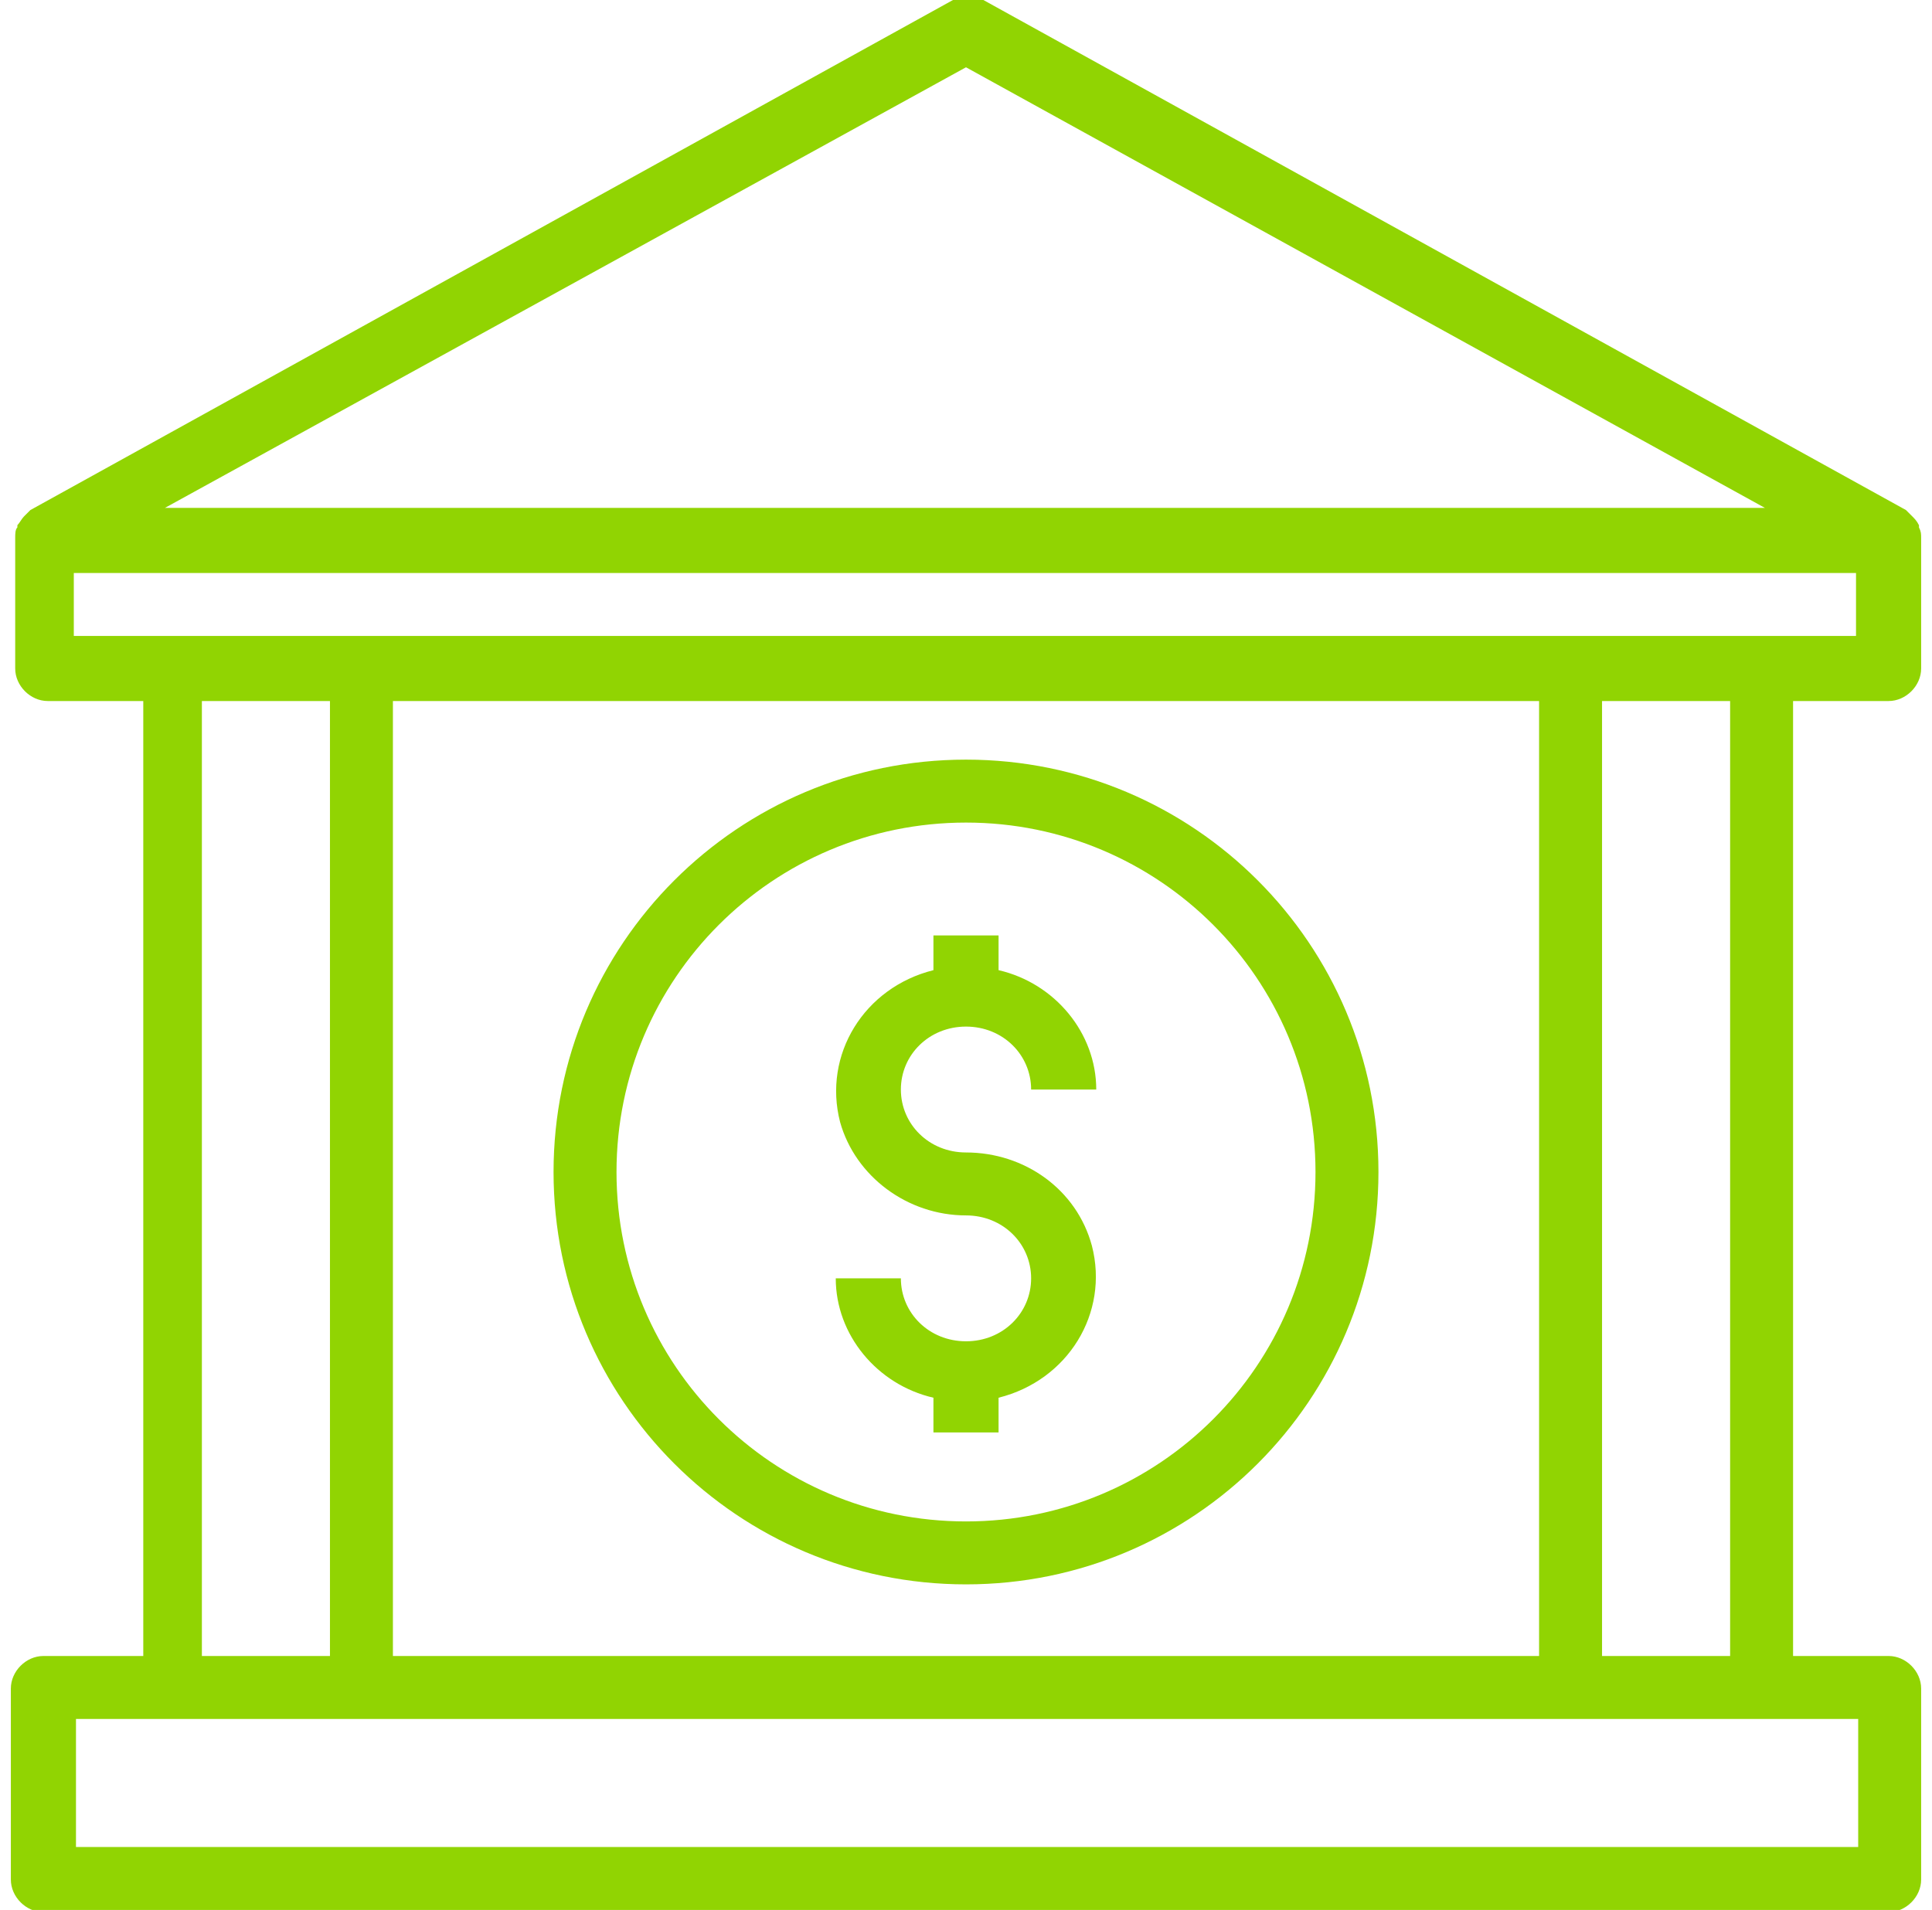
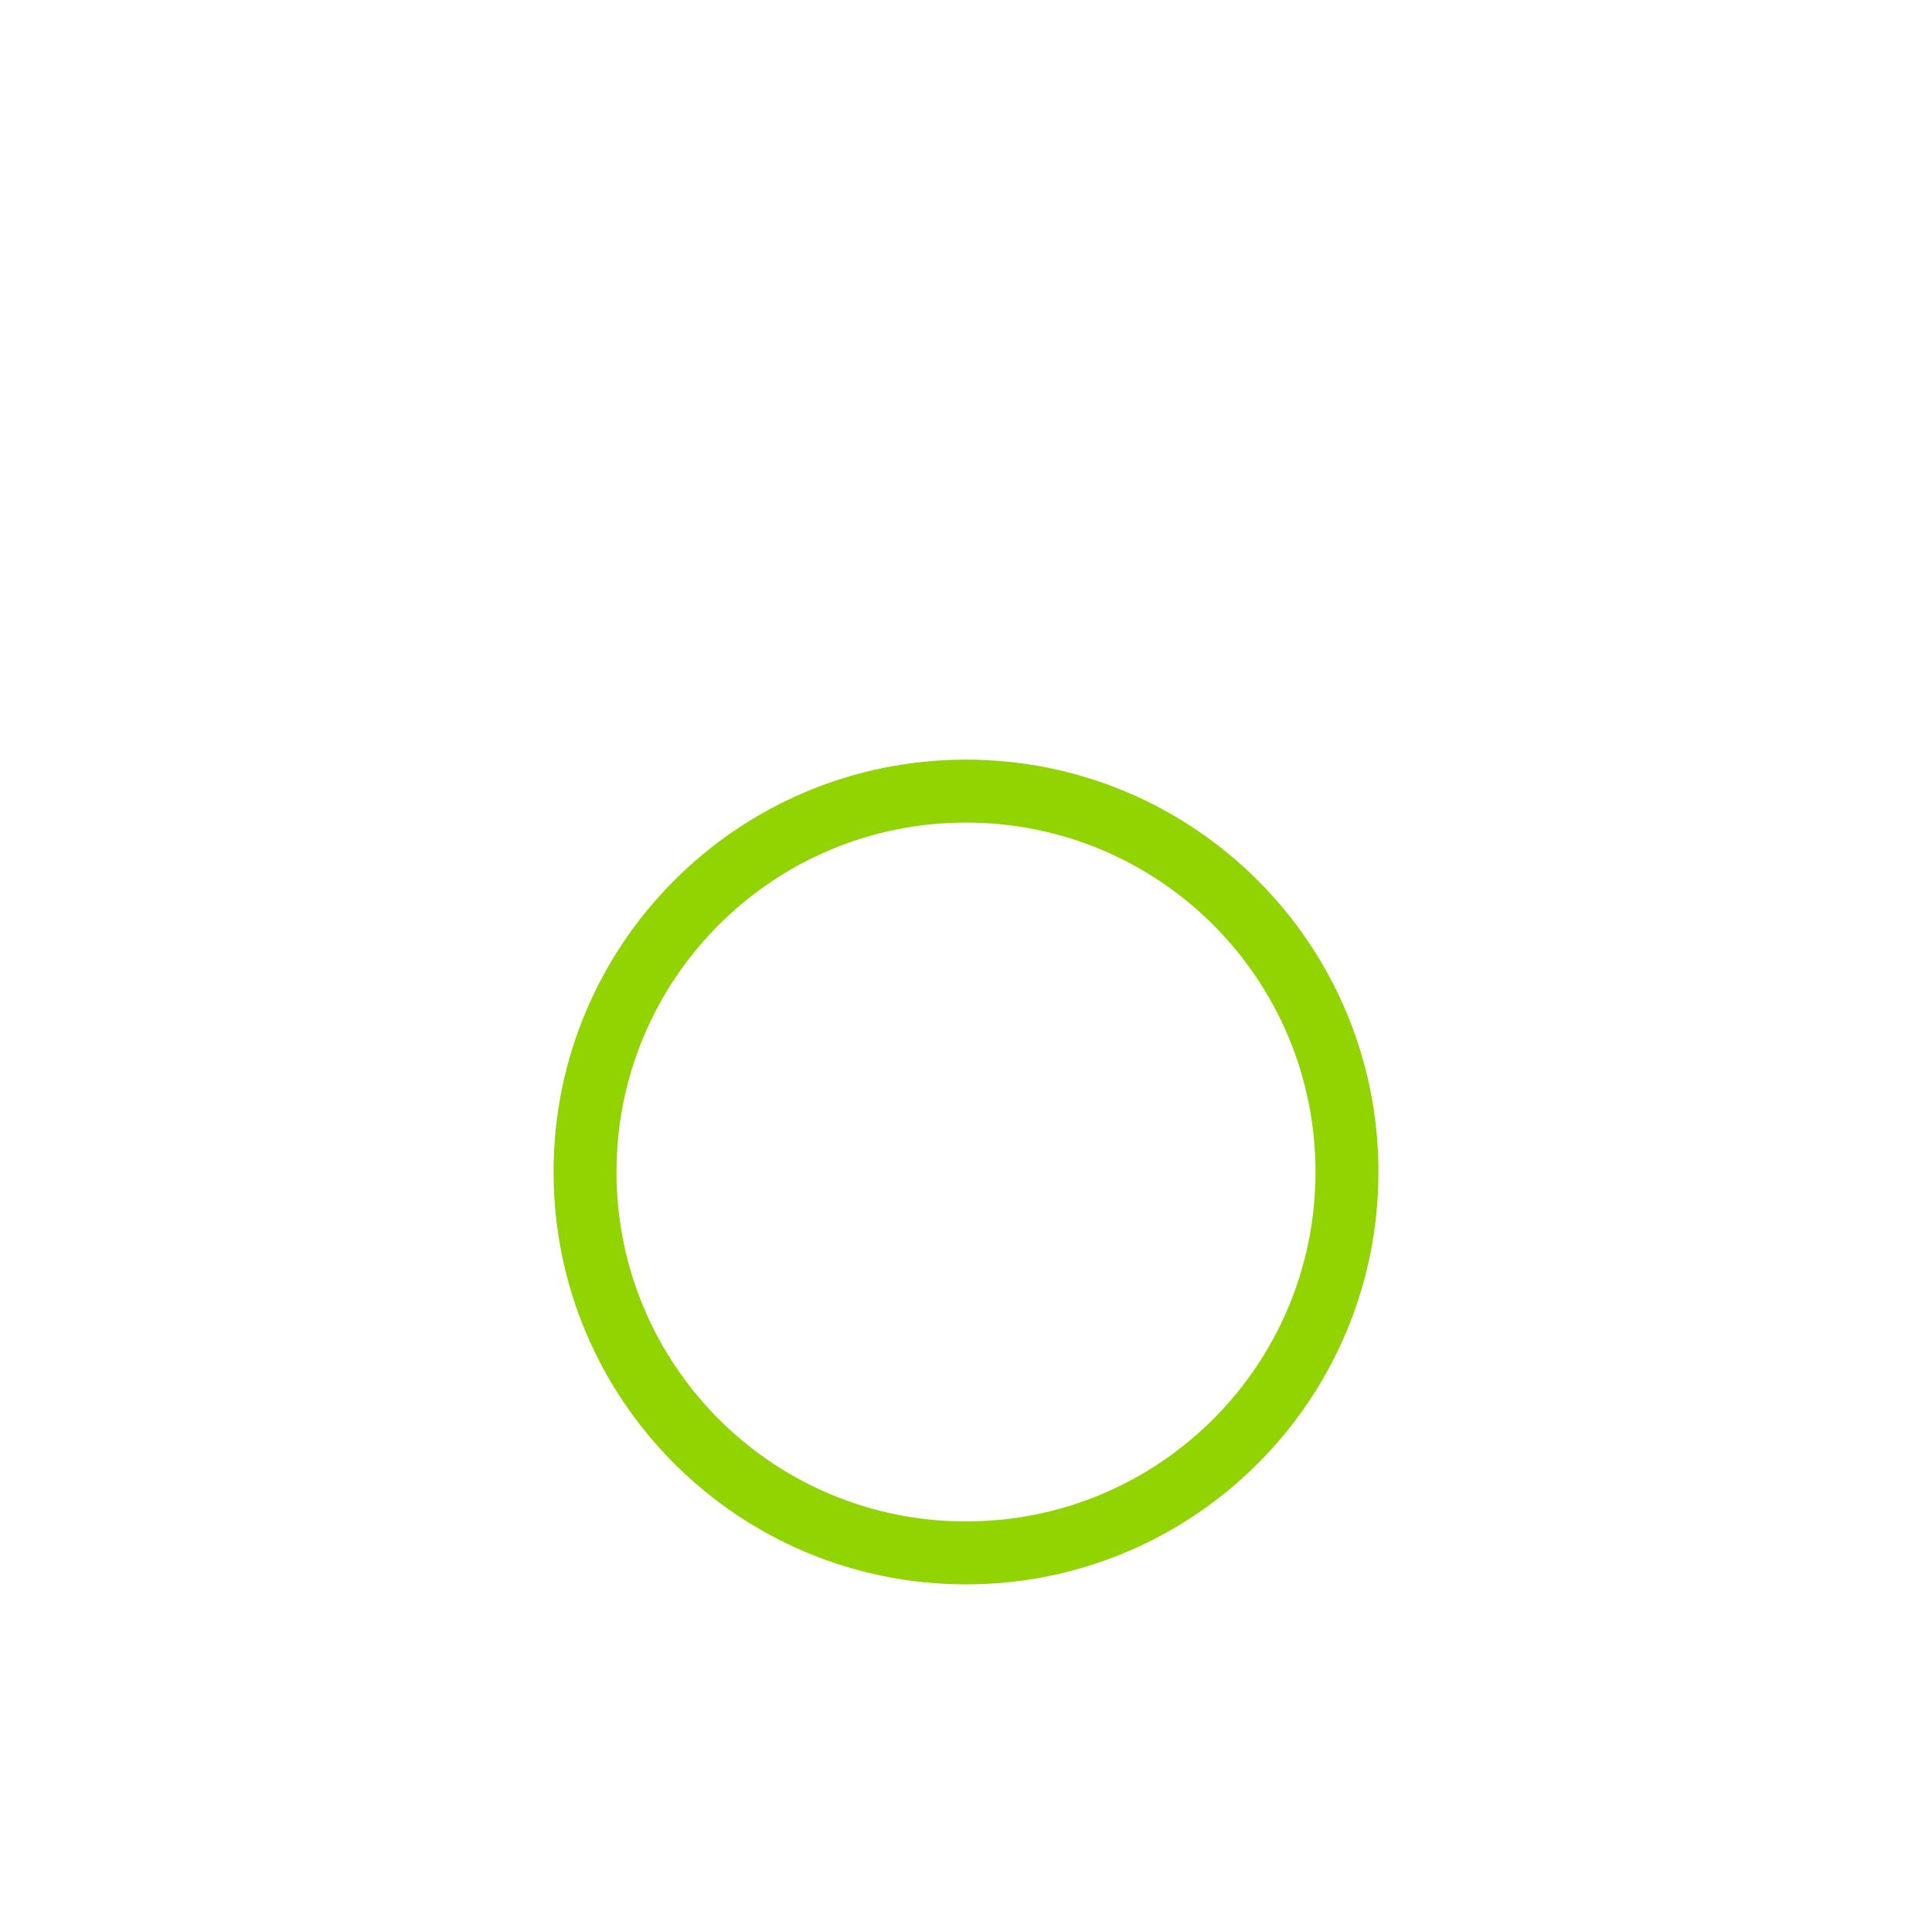
<svg xmlns="http://www.w3.org/2000/svg" version="1.1" id="Livello_1" x="0px" y="0px" viewBox="0 0 89 88" style="enable-background:new 0 0 89 88;" xml:space="preserve">
  <style type="text/css">
	.st0{fill:#91D402;}
</style>
  <g>
    <g transform="translate(-303 -4675)">
      <g>
-         <path class="st0" d="M347.5,4728.1c-1.7,0-3-1.3-3-2.9c0-1.6,1.3-2.9,3-2.9s3,1.3,3,2.9h3c0-2.6-1.9-4.9-4.5-5.5v-1.6h-3v1.6     c-3.2,0.8-5.1,3.9-4.3,7c0.7,2.5,3.1,4.3,5.8,4.3c1.7,0,3,1.3,3,2.9c0,1.6-1.3,2.9-3,2.9s-3-1.3-3-2.9h-3c0,2.6,1.9,4.9,4.5,5.5     v1.6h3v-1.6c3.2-0.8,5.1-3.9,4.3-7C352.6,4729.8,350.2,4728.1,347.5,4728.1L347.5,4728.1z" />
        <path class="st0" d="M347.5,4710c-10.5,0-19,8.5-19,19s8.5,19,19,19s19-8.5,19-19C366.5,4718.5,358,4710,347.5,4710z      M347.5,4745.1c-8.9,0-16.1-7.2-16.1-16.1s7.2-16.1,16.1-16.1s16.1,7.2,16.1,16.1C363.6,4737.9,356.4,4745.1,347.5,4745.1z" />
-         <path class="st0" d="M390,4707.3c0.8,0,1.5-0.7,1.5-1.5v-5.9c0,0,0,0,0-0.1c0-0.2,0-0.3-0.1-0.5c0,0,0,0,0-0.1     c-0.1-0.2-0.2-0.3-0.3-0.4c0,0-0.1-0.1-0.1-0.1c-0.1-0.1-0.1-0.1-0.2-0.2l-42.5-23.5c-0.4-0.2-1-0.2-1.4,0l-42.5,23.5     c-0.1,0.1-0.1,0.1-0.2,0.2c0,0-0.1,0.1-0.1,0.1c-0.1,0.1-0.2,0.3-0.3,0.4c0,0,0,0,0,0.1c-0.1,0.1-0.1,0.3-0.1,0.5c0,0,0,0,0,0.1     v5.9c0,0.8,0.7,1.5,1.5,1.5h4.4v44H305c-0.8,0-1.5,0.7-1.5,1.5v8.8c0,0.8,0.7,1.5,1.5,1.5H390c0.8,0,1.5-0.7,1.5-1.5v-8.8     c0-0.8-0.7-1.5-1.5-1.5h-4.4v-44H390z M347.5,4678.1l36.8,20.3h-73.7L347.5,4678.1z M388.6,4754.2v5.9h-82.1v-5.9H388.6z      M312.3,4751.3v-44h5.9v44H312.3z M321.1,4751.3v-44h52.8v44H321.1z M376.8,4751.3v-44h5.9v44H376.8L376.8,4751.3z M306.4,4704.3     v-2.9h82.1v2.9H306.4L306.4,4704.3z" />
      </g>
    </g>
  </g>
</svg>